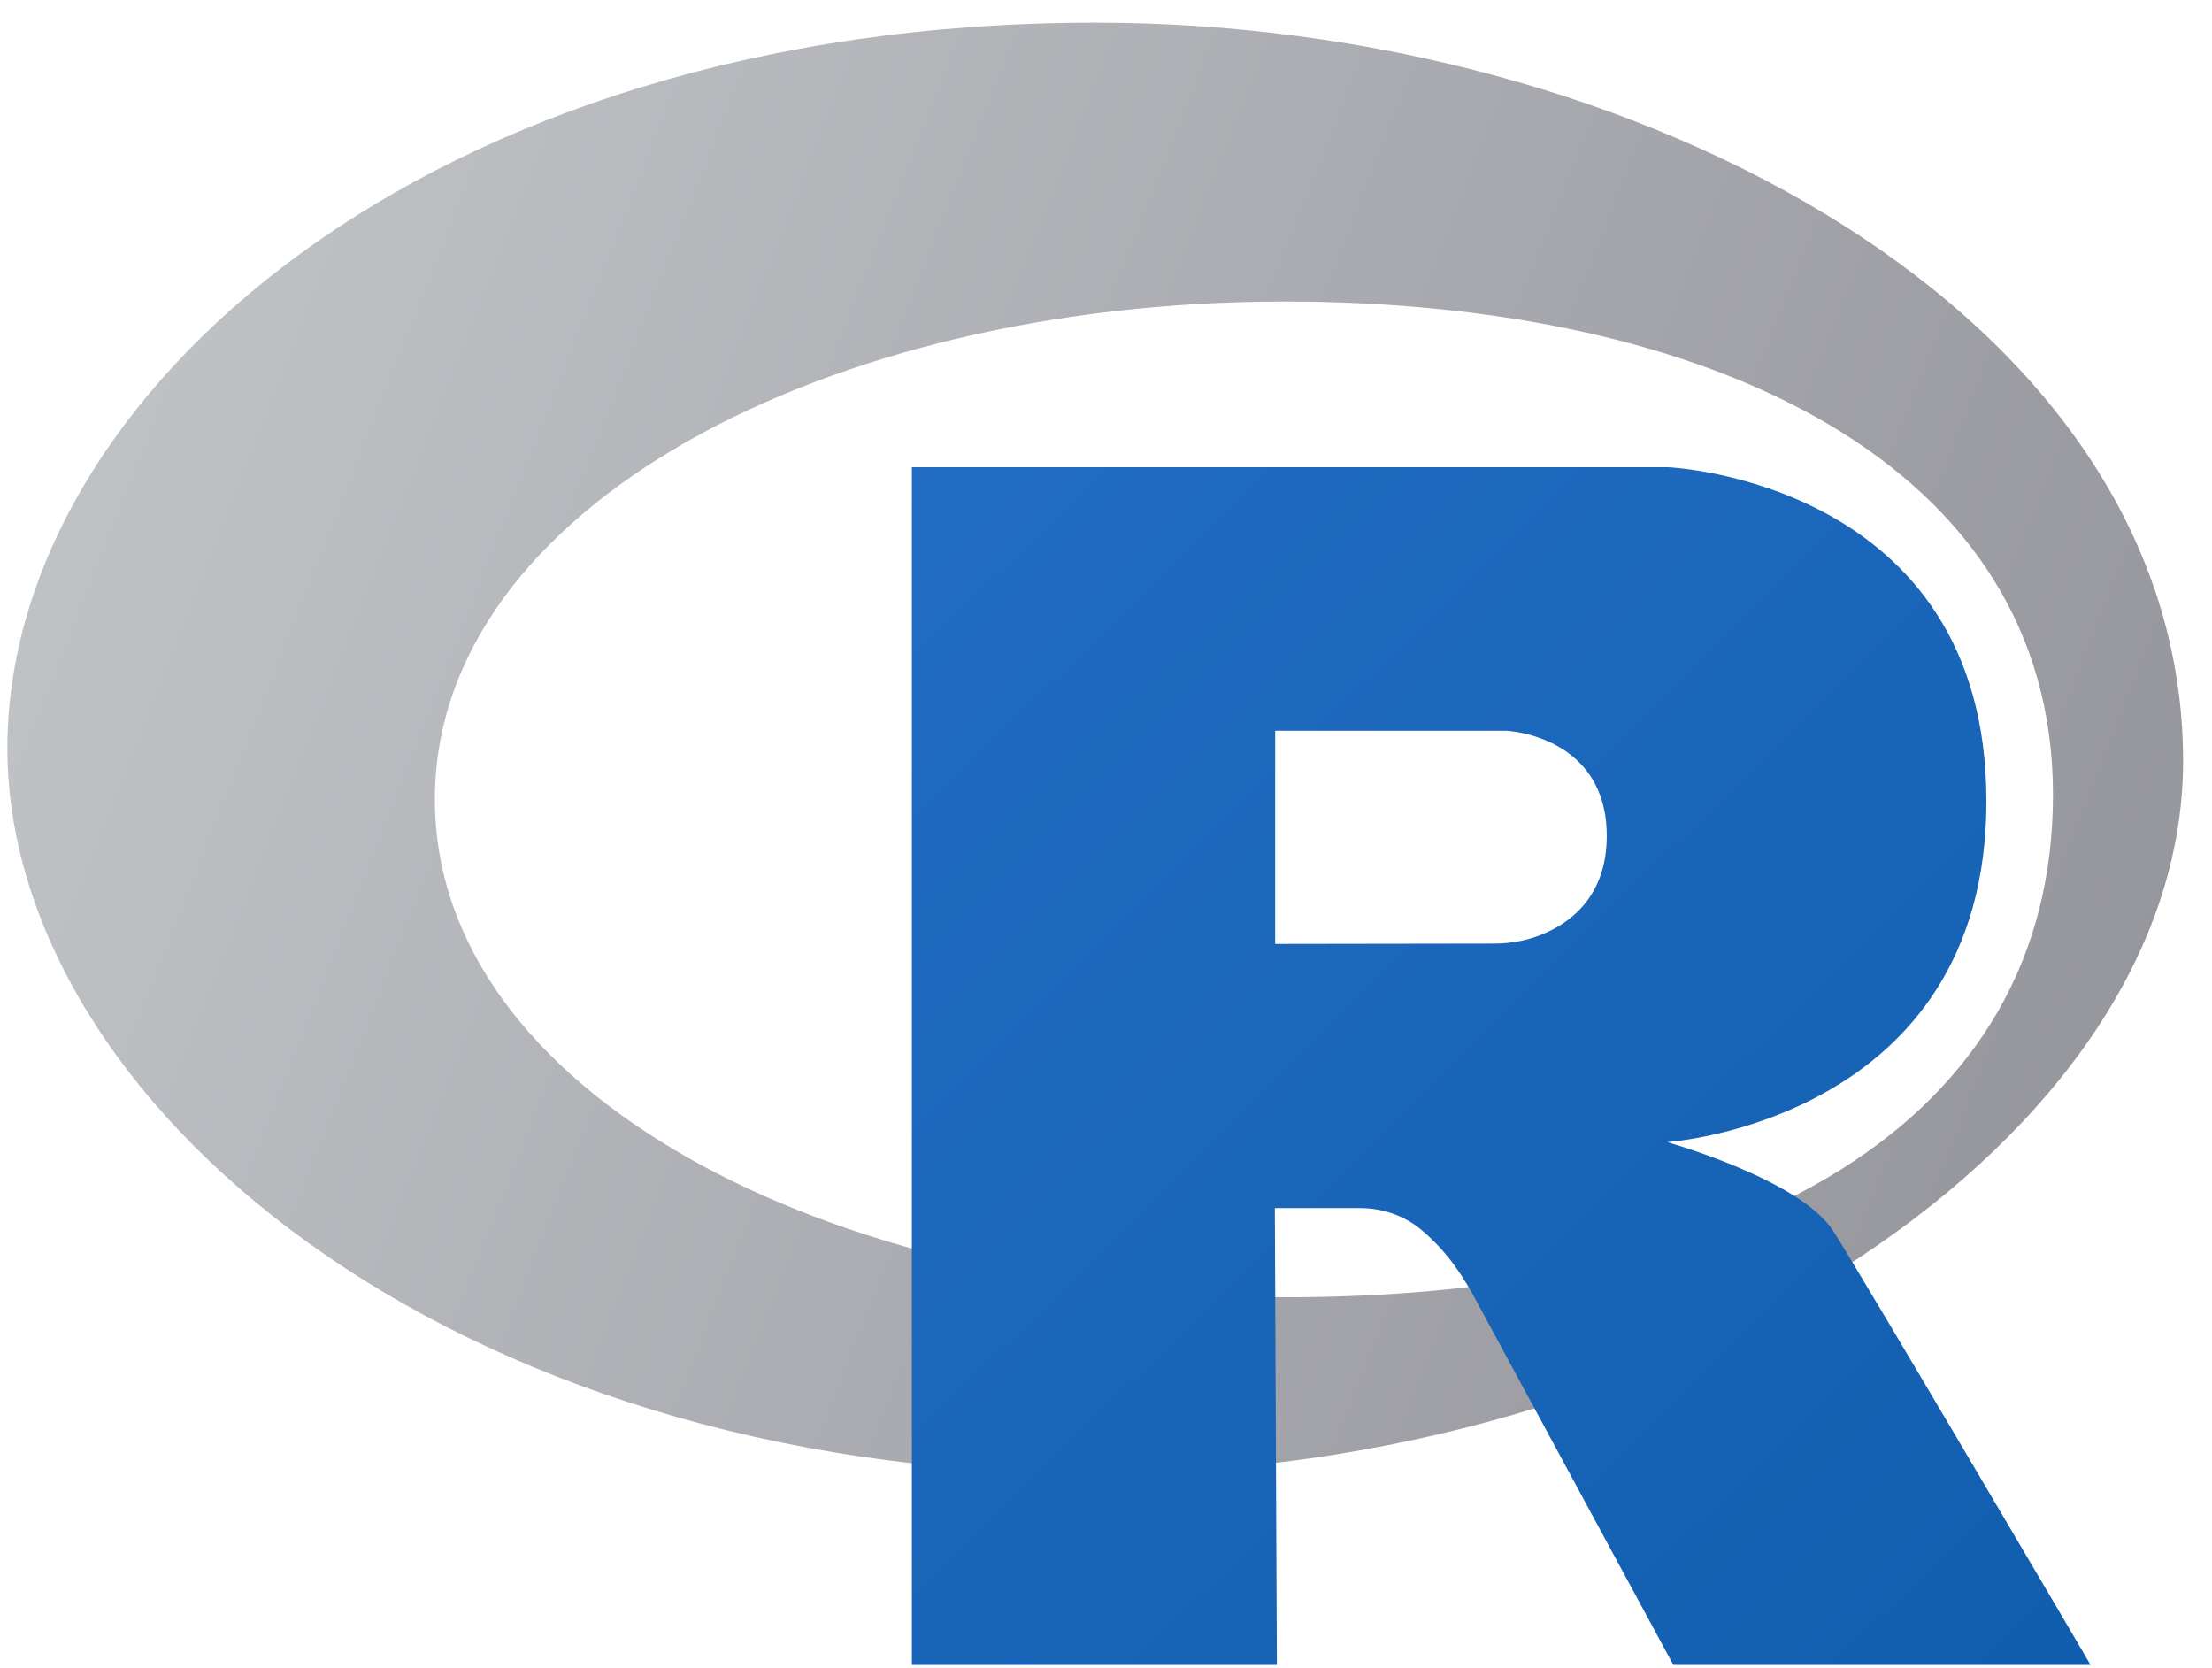
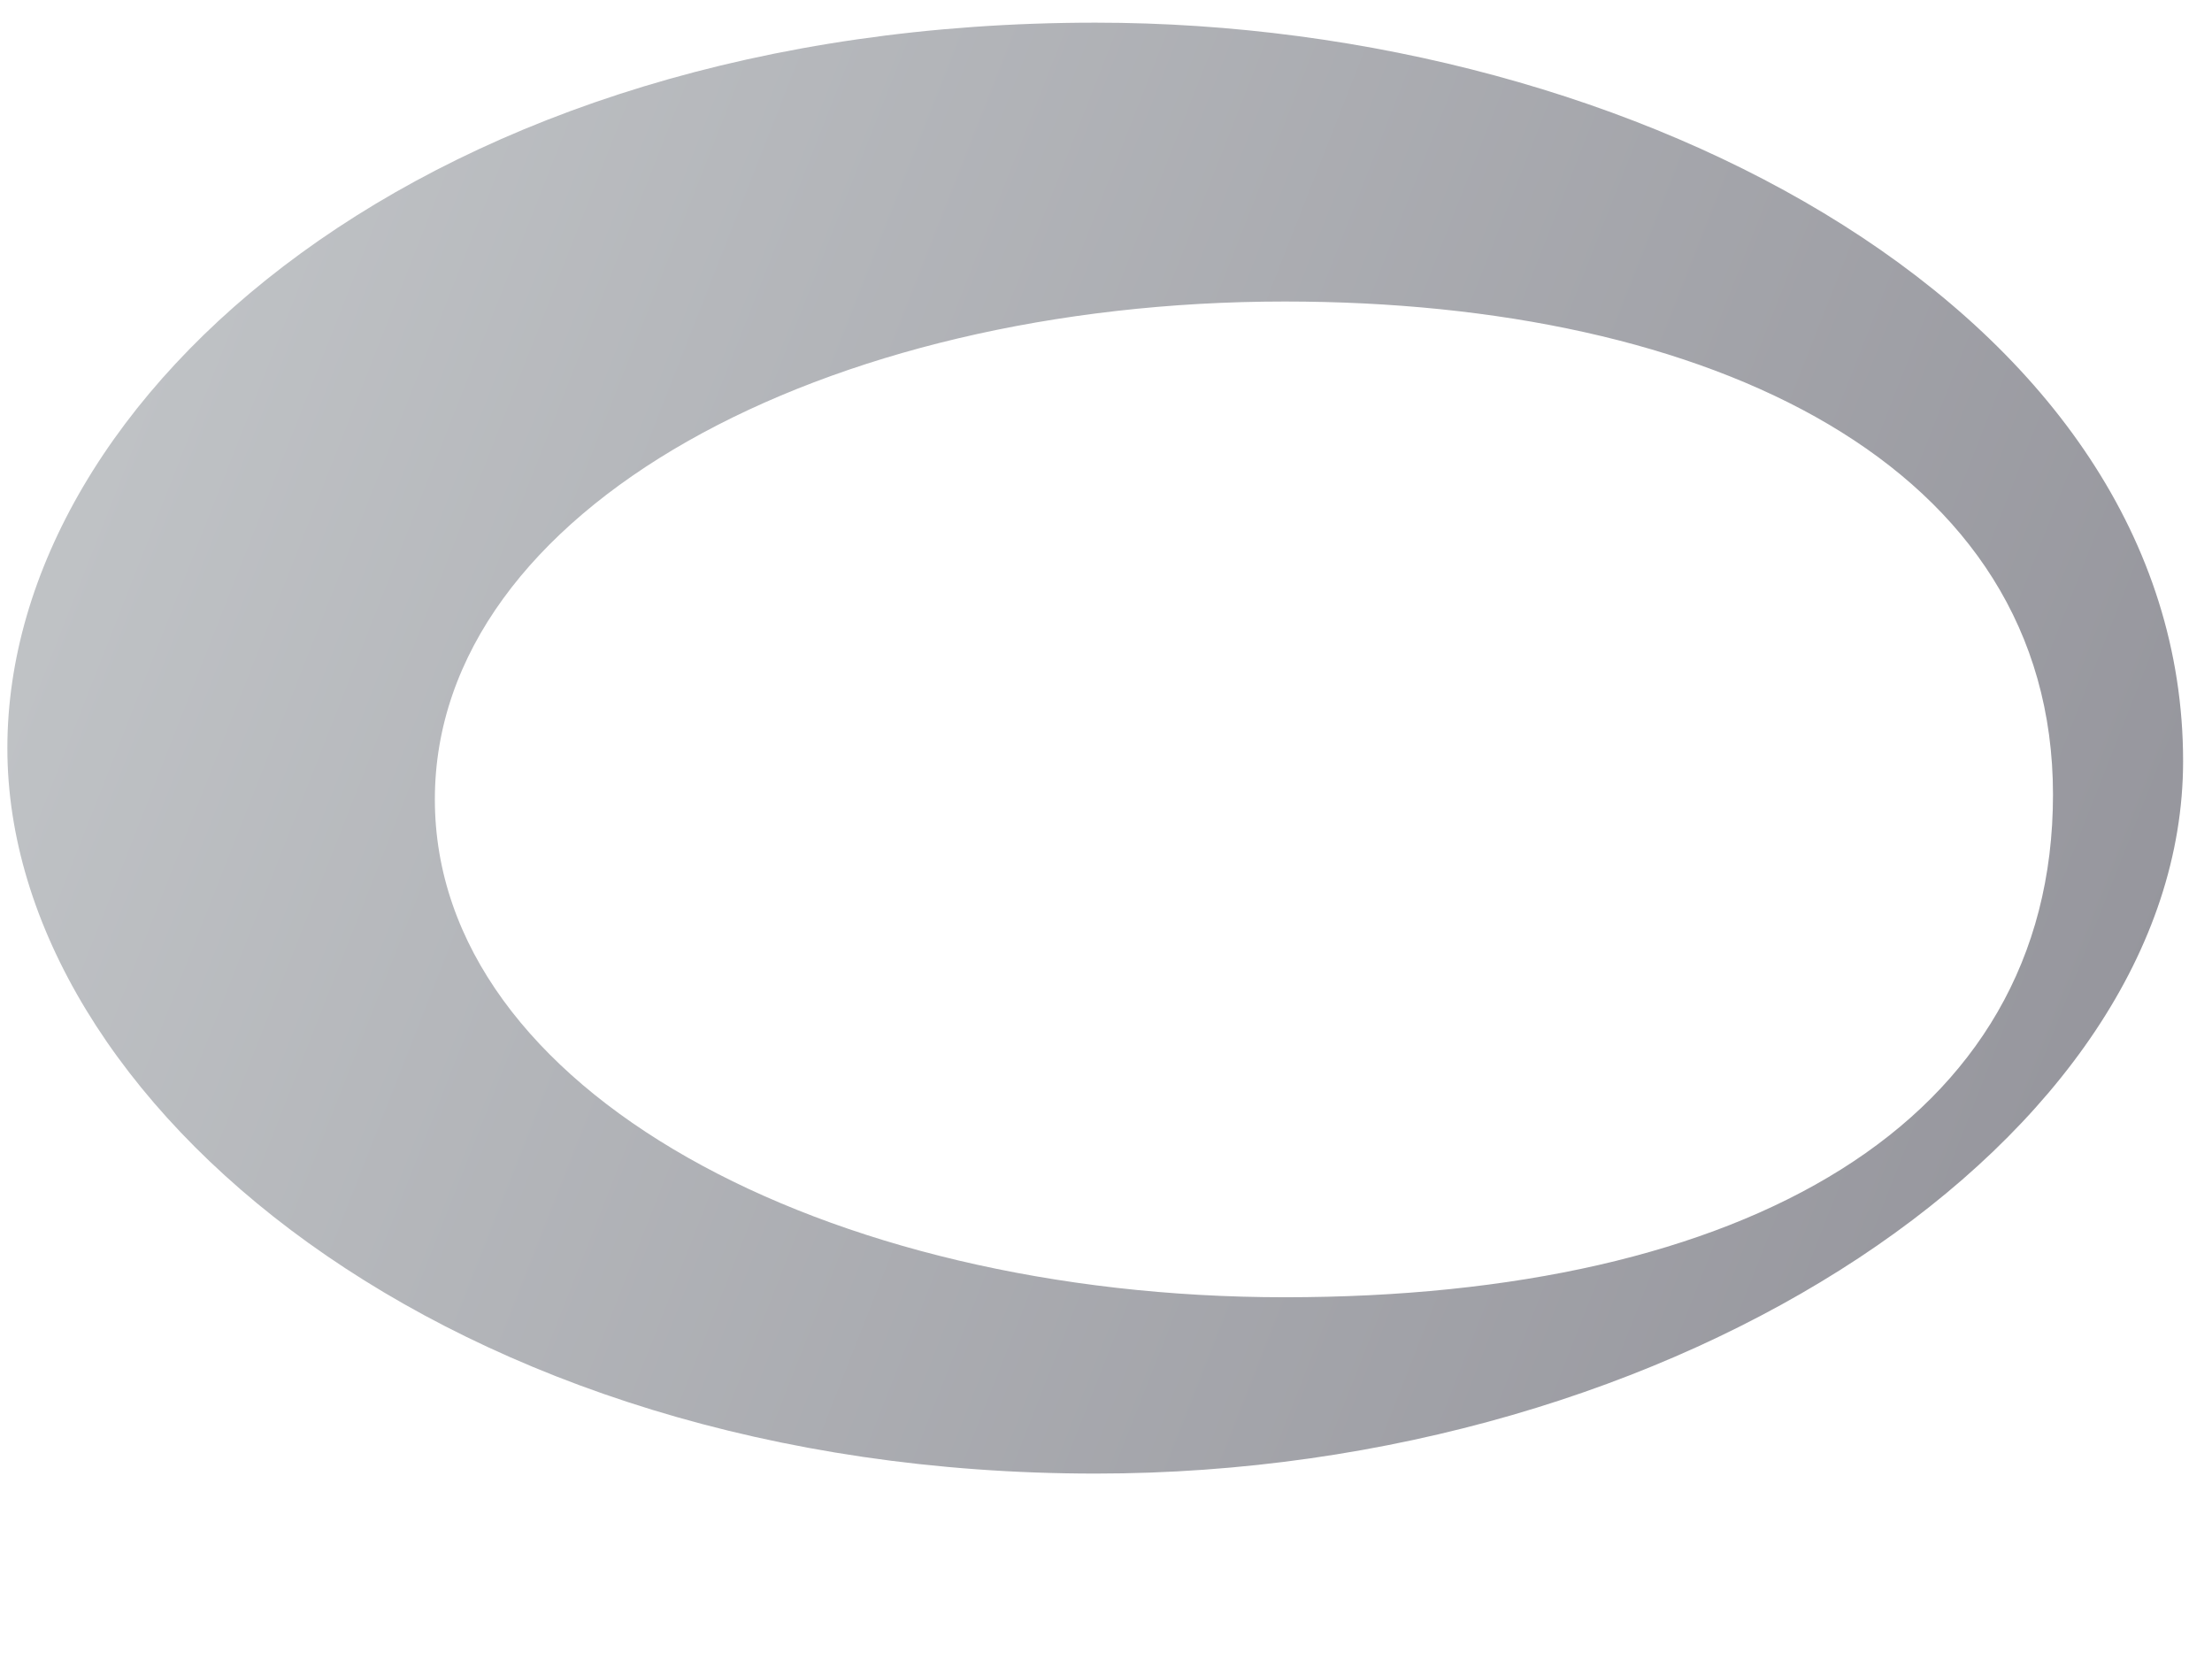
<svg xmlns="http://www.w3.org/2000/svg" width="61" height="46" viewBox="0 0 61 46" fill="none">
  <g id="Group 11">
    <path id="Vector" d="M30.212 0.625C11.785 0.625 0.203 10.915 0.203 20.629C0.203 30.344 12.341 40.633 30.212 40.633C46.342 40.633 60.203 31.333 60.203 20.987C60.203 8.728 45.212 0.625 30.212 0.625ZM35.429 35.771C22.764 35.771 11.992 30.071 11.992 22.043C11.992 14.014 22.764 8.314 35.429 8.314C47.18 8.314 56.615 12.818 56.615 21.911C56.615 30.985 48.103 35.771 35.429 35.771Z" fill="url(#paint0_linear_592_46)" />
    <g id="Group">
-       <path id="Vector_2" d="M50.561 33.953C49.666 32.53 45.975 31.493 45.975 31.493C45.975 31.493 54.779 30.909 54.779 22.09C54.779 13.27 46.013 12.884 46.013 12.884H25.146V45.91H35.212L35.156 33.312H37.501C38.113 33.312 38.706 33.51 39.177 33.896C39.45 34.122 39.704 34.377 39.939 34.669C40.194 34.989 40.42 35.338 40.617 35.696L46.145 45.91H57.651C57.661 45.919 51.465 35.376 50.561 33.953ZM42.661 25.708C42.209 25.915 41.71 26.019 41.211 26.019L35.165 26.028V20.149H41.54C41.54 20.149 44.309 20.271 44.309 23.051C44.309 24.615 43.423 25.359 42.661 25.708Z" fill="url(#paint1_linear_592_46)" />
-     </g>
+       </g>
  </g>
  <defs>
    <linearGradient id="paint0_linear_592_46" x1="2.577" y1="9.768" x2="57.588" y2="31.399" gradientUnits="userSpaceOnUse">
      <stop stop-color="#C0C3C6" />
      <stop offset="1" stop-color="#96969D" />
    </linearGradient>
    <linearGradient id="paint1_linear_592_46" x1="22.547" y1="14.324" x2="56.931" y2="49.16" gradientUnits="userSpaceOnUse">
      <stop stop-color="#226DC4" />
      <stop offset="1" stop-color="#105DAD" />
    </linearGradient>
  </defs>
</svg>